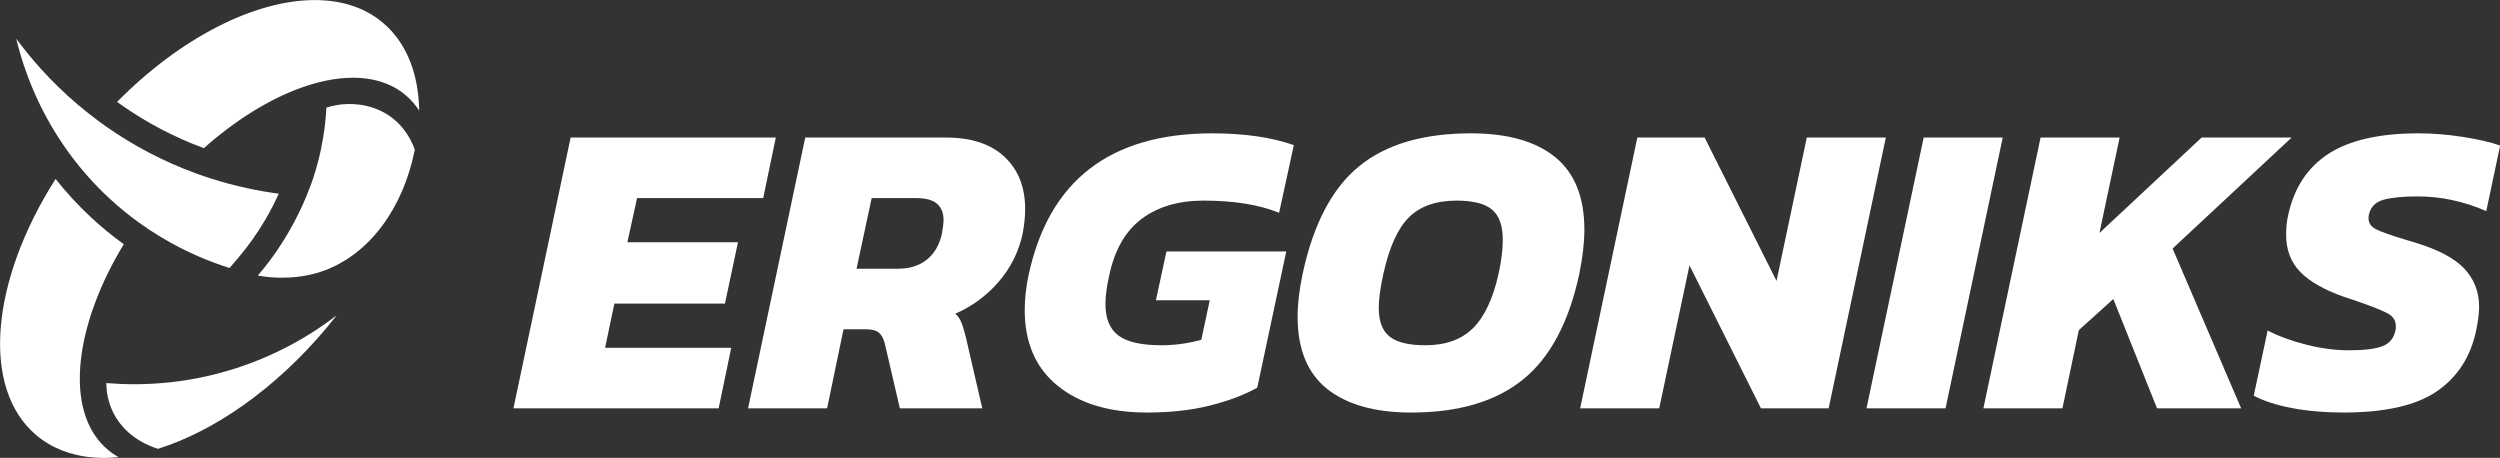
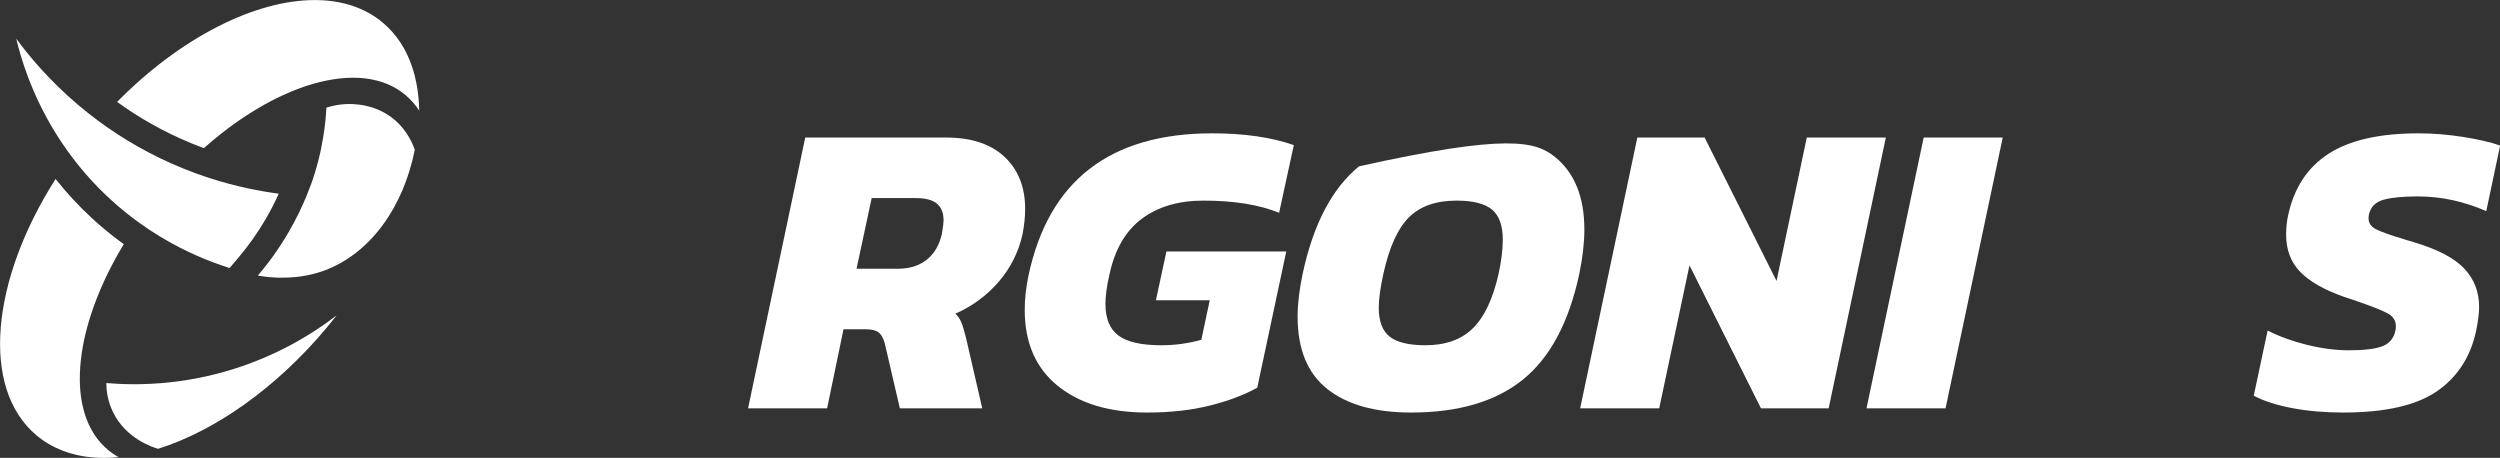
<svg xmlns="http://www.w3.org/2000/svg" width="100%" height="100%" viewBox="0 0 22587 4137" xml:space="preserve" style="fill-rule:evenodd;clip-rule:evenodd;stroke-linejoin:round;stroke-miterlimit:2;">
  <rect x="0" y="0" width="22587" height="4137" fill="#333333" stroke="none" />
  <g transform="matrix(4.167,0,0,4.167,-1994,-884)">
    <g>
      <g transform="matrix(1,0,0,1,1715.74,1097.46)">
-         <path d="M0,-587.1L444.886,-587.1L417.535,-455.827L144.048,-455.827L123.075,-360.103L362.847,-360.103L334.586,-226.996L94.815,-226.996L74.751,-131.273L348.254,-131.273L320.902,0L-123.984,0L0,-587.1Z" style="fill:white;fill-rule:nonzero;" />
-       </g>
+         </g>
      <g transform="matrix(1,0,0,1,2425.91,813.032)">
        <path d="M0,-18.246C24.917,-18.246 45.581,-24.772 61.992,-37.839C78.403,-50.906 89.344,-69.59 94.814,-93.906C97.233,-108.499 98.451,-118.206 98.451,-123.076C98.451,-138.87 93.743,-150.883 84.328,-159.096C74.897,-167.294 59.557,-171.4 38.293,-171.4L-57.431,-171.4L-90.253,-18.246L0,-18.246ZM-201.479,-302.673L103.921,-302.673C158.625,-302.673 200.862,-288.681 230.649,-260.745C260.419,-232.776 275.321,-195.1 275.321,-147.701C275.321,-131.29 273.487,-113.353 269.851,-93.906C261.328,-55.013 244.171,-20.519 218.344,9.56C192.502,39.656 161.043,62.901 123.985,79.312C129.455,84.182 133.692,90.253 136.743,97.541C139.779,104.829 143.123,115.77 146.775,130.363L182.324,284.427L3.652,284.427L-29.17,143.122C-32.222,132.181 -36.621,124.438 -42.399,119.877C-48.178,115.316 -57.431,113.043 -70.206,113.043L-118.514,113.043L-154.063,284.427L-325.463,284.427L-201.479,-302.673Z" style="fill:white;fill-rule:nonzero;" />
      </g>
      <g transform="matrix(1,0,0,1,2771.88,559.138)">
        <path d="M0,489.542C-47.724,450.957 -71.569,396.107 -71.569,324.992C-71.569,301.293 -68.826,276.376 -63.356,250.241C-19.593,44.818 113.19,-57.902 335.024,-57.902C404.322,-57.902 463.262,-49.38 511.895,-32.368L479.981,114.407C436.819,96.778 382.132,87.964 315.886,87.964C261.783,87.964 217.111,101.177 181.87,127.62C146.613,154.063 123.222,194.937 111.68,250.241C106.21,273.941 103.467,294.605 103.467,312.233C103.467,343.838 112.882,366.629 131.728,380.605C150.574,394.598 181.562,401.578 224.724,401.578C253.894,401.578 282.756,397.633 311.325,389.728L329.57,304.02L212.874,304.02L235.665,198.281L495.484,198.281L432.582,493.649C403.997,509.459 369.681,522.364 329.57,532.396C289.443,542.428 244.171,547.444 193.72,547.444C112.281,547.444 47.708,528.143 0,489.542" style="fill:white;fill-rule:nonzero;" />
      </g>
      <g transform="matrix(1,0,0,1,3672.12,684.03)">
-         <path d="M0,239.756C24.917,215.147 43.455,175.8 55.613,121.696C61.684,93.76 64.735,69.135 64.735,47.854C64.735,17.467 56.992,-4.252 41.49,-17.32C25.988,-30.387 0.308,-36.929 -35.55,-36.929C-79.913,-36.929 -114.261,-24.916 -138.562,-0.908C-162.878,23.1 -181.416,63.973 -194.174,121.696C-200.862,152.1 -204.206,176.709 -204.206,195.538C-204.206,224.725 -196.317,245.535 -180.507,257.985C-164.696,270.452 -138.87,276.685 -103.012,276.685C-59.249,276.685 -24.917,264.381 0,239.756M-315.886,371.5C-358.724,337.46 -380.151,285.207 -380.151,214.693C-380.151,187.341 -376.499,156.337 -369.21,121.696C-346.128,14.123 -305.4,-63.501 -247.044,-111.225C-188.704,-158.933 -107.882,-182.795 -4.545,-182.795C75.059,-182.795 135.98,-165.604 178.234,-131.289C220.471,-96.94 241.59,-44.525 241.59,25.973C241.59,53.942 237.953,85.855 230.649,121.696C208.167,226.851 167.439,303.274 108.499,350.982C49.542,398.706 -31.297,422.551 -134,422.551C-212.404,422.551 -273.032,405.539 -315.886,371.5" style="fill:white;fill-rule:nonzero;" />
+         <path d="M0,239.756C24.917,215.147 43.455,175.8 55.613,121.696C61.684,93.76 64.735,69.135 64.735,47.854C64.735,17.467 56.992,-4.252 41.49,-17.32C25.988,-30.387 0.308,-36.929 -35.55,-36.929C-79.913,-36.929 -114.261,-24.916 -138.562,-0.908C-162.878,23.1 -181.416,63.973 -194.174,121.696C-200.862,152.1 -204.206,176.709 -204.206,195.538C-204.206,224.725 -196.317,245.535 -180.507,257.985C-164.696,270.452 -138.87,276.685 -103.012,276.685C-59.249,276.685 -24.917,264.381 0,239.756M-315.886,371.5C-358.724,337.46 -380.151,285.207 -380.151,214.693C-380.151,187.341 -376.499,156.337 -369.21,121.696C-346.128,14.123 -305.4,-63.501 -247.044,-111.225C75.059,-182.795 135.98,-165.604 178.234,-131.289C220.471,-96.94 241.59,-44.525 241.59,25.973C241.59,53.942 237.953,85.855 230.649,121.696C208.167,226.851 167.439,303.274 108.499,350.982C49.542,398.706 -31.297,422.551 -134,422.551C-212.404,422.551 -273.032,405.539 -315.886,371.5" style="fill:white;fill-rule:nonzero;" />
      </g>
      <g transform="matrix(1,0,0,1,4028.57,1097.46)">
        <path d="M0,-587.1L145.866,-587.1L301.764,-276.23L367.392,-587.1L538.792,-587.1L414.808,0L268.032,0L113.043,-309.961L47.415,0L-123.985,0L0,-587.1Z" style="fill:white;fill-rule:nonzero;" />
      </g>
      <g transform="matrix(1,0,0,1,4649.41,1097.46)">
        <path d="M0,-587.1L171.4,-587.1L47.416,0L-123.984,0L0,-587.1Z" style="fill:white;fill-rule:nonzero;" />
      </g>
      <g transform="matrix(1,0,0,1,4902.85,1097.46)">
-         <path d="M0,-587.1L171.4,-587.1L127.637,-380.151L349.163,-587.1L544.263,-587.1L286.262,-346.419L434.855,0L252.53,0L157.716,-237.028L82.965,-169.565L47.416,0L-123.984,0L0,-587.1Z" style="fill:white;fill-rule:nonzero;" />
-       </g>
+         </g>
      <g transform="matrix(1,0,0,1,5448.47,510.813)">
        <path d="M0,586.191C-33.731,579.812 -61.538,570.851 -83.419,559.294L-53.324,417.989C-28.407,430.748 0,441.088 31.913,448.993C63.827,456.898 94.052,460.843 122.621,460.843C155.443,460.843 179.597,457.954 195.1,452.175C210.602,446.412 220.163,435.017 223.815,417.989C224.416,415.57 224.724,412.519 224.724,408.866C224.724,396.724 218.945,387.455 207.404,381.076C195.846,374.68 173.364,365.72 139.941,354.179L112.589,345.056C69.427,329.878 37.676,311.779 17.32,290.823C-3.052,269.85 -13.213,242.953 -13.213,210.131C-13.213,194.336 -11.704,180.052 -8.652,167.293C4.107,108.336 33.277,64.135 78.858,34.64C124.439,5.178 189.467,-9.577 273.958,-9.577C304.945,-9.577 337.005,-6.98 370.136,-1.818C403.25,3.344 430.147,9.577 450.812,16.865L420.732,159.079C372.1,137.814 322.574,127.182 272.123,127.182C239.917,127.182 215.147,129.617 197.827,134.47C180.506,139.34 170.02,149.973 166.384,166.368C165.767,168.202 165.475,170.929 165.475,174.581C165.475,184.921 170.783,192.81 181.416,198.281C192.048,203.751 213.475,211.364 245.696,221.071L263.926,226.542C314.977,241.735 351.29,260.728 372.863,283.518C394.436,306.309 405.23,334.115 405.23,366.937C405.23,379.696 403.088,396.724 398.851,417.989C386.693,475.128 358.286,519.037 313.614,549.716C268.941,580.428 201.316,595.768 110.771,595.768C70.661,595.768 33.731,592.57 0,586.191" style="fill:white;fill-rule:nonzero;" />
      </g>
      <g transform="matrix(1,0,0,1,1082.87,457.175)">
        <path d="M0,174.937C-8.473,193.773 -17.977,212.237 -28.369,230.043C-45.974,260.215 -66.327,288.87 -88.856,315.264L-106.662,336.103C-148.886,322.735 -201.472,301.666 -256.922,268.087C-264.937,263.249 -273.01,258.153 -281.111,252.772C-288.926,247.591 -296.77,242.152 -304.642,236.427C-325.053,221.627 -345.549,205.023 -365.788,186.388C-398.708,156.072 -426.476,124.526 -449.892,93.18C-456.047,84.964 -461.887,76.748 -467.412,68.59C-473.309,59.973 -478.862,51.385 -484.13,42.883C-537.403,-43.368 -559.789,-121.947 -569.15,-161.166C-541.526,-123.694 -497.784,-70.821 -434.806,-17.461C-427.65,-11.392 -420.264,-5.324 -412.621,0.688C-405.264,6.528 -397.678,12.339 -389.834,18.093C-364.328,36.9 -336.274,55.307 -305.558,72.712C-272.351,91.519 -239.603,107.092 -207.942,119.946C-198.123,123.925 -188.447,127.675 -178.858,131.138C-168.609,134.889 -158.504,138.324 -148.571,141.501C-92.692,159.478 -41.88,169.384 0,174.937" style="fill:white;fill-rule:nonzero;" />
      </g>
      <g transform="matrix(1,0,0,1,1377.88,714.1)">
        <path d="M0,-177.303C-24.887,-52.065 -96.528,47.13 -195.012,84.194C-214.67,91.628 -246.053,100.173 -287.393,100.077C-287.696,100.078 -288.038,100.105 -288.341,100.105C-291.185,100.105 -294.029,100.105 -296.874,100.016C-300.162,99.927 -303.362,99.749 -306.473,99.571C-309.85,99.394 -313.051,99.127 -316.161,98.86C-319.272,98.505 -322.206,98.149 -325.05,97.793C-329.316,97.26 -333.227,96.727 -336.872,96.105C-338.027,95.927 -339.183,95.66 -340.249,95.483C-339.893,95.127 -339.627,94.683 -339.36,94.327C-338.472,93.172 -337.494,92.105 -336.516,90.95C-330.116,83.305 -323.361,74.951 -316.428,65.795C-313.672,62.151 -310.917,58.418 -308.073,54.507C-296.874,38.863 -285.318,21.442 -273.941,1.976C-256.876,-27.266 -244.254,-54.198 -235.099,-76.242C-230.744,-86.908 -227.099,-96.33 -224.255,-104.24C-223.633,-105.929 -223.099,-107.618 -222.566,-109.129C-222.211,-110.106 -221.855,-111.085 -221.589,-111.973C-221.322,-112.596 -221.144,-113.129 -220.966,-113.751C-220.611,-114.64 -220.344,-115.617 -220.078,-116.506C-218.833,-119.973 -217.944,-122.906 -217.233,-125.306C-216.522,-127.617 -215.811,-130.017 -215.1,-132.328C-213.945,-136.149 -212.878,-139.972 -211.9,-143.705C-209.5,-152.149 -207.456,-160.415 -205.589,-168.592C-204.878,-171.703 -204.256,-174.726 -203.545,-177.748C-201.767,-186.369 -200.168,-194.902 -198.834,-203.258C-197.768,-209.302 -196.879,-215.257 -196.079,-221.123C-195.545,-225.212 -195.012,-229.301 -194.568,-233.389C-194.301,-235.7 -194.035,-238.011 -193.857,-240.322C-193.768,-240.5 -193.768,-240.678 -193.768,-240.855C-193.323,-244.944 -192.968,-249.033 -192.701,-253.033C-192.257,-258.277 -191.901,-263.343 -191.635,-268.409L-191.635,-268.587C-179.013,-272.676 -158.836,-277.476 -133.86,-276.231C-122.038,-275.609 -89.418,-273.476 -56.975,-252.055C-22.31,-229.034 -6.577,-196.146 0,-177.303" style="fill:white;fill-rule:nonzero;" />
      </g>
      <g transform="matrix(1,0,0,1,1208.43,1185.23)">
        <path d="M0,-289.327L0,-289.241C-7.214,-280.023 -14.628,-270.863 -22.271,-261.76C-133.37,-129.334 -266.14,-37.987 -387.172,0C-399.181,-3.546 -456.145,-21.729 -484.385,-78.539C-496.88,-103.675 -499.284,-127.387 -499.416,-142.559C-480.924,-141.013 -460.656,-140.011 -438.814,-140.011C-390.865,-140.011 -335.501,-144.764 -275.443,-158.79C-143.075,-189.65 -49.839,-251.025 0,-289.327" style="fill:white;fill-rule:nonzero;" />
      </g>
      <g transform="matrix(1,0,0,1,712.363,617.912)">
        <path d="M0,569.38C7.3,575.506 15.086,580.831 23.359,585.411C12.767,586.499 2.347,587.071 -7.872,587.128L-8.788,587.128C-13.798,587.1 -18.779,586.957 -23.674,586.67L-23.703,586.67C-39.075,585.84 -53.932,583.779 -68.159,580.459L-68.188,580.459C-78.866,577.997 -89.171,574.819 -99.105,570.926C-119.344,563.025 -137.979,552.147 -154.668,538.148C-276.216,436.181 -253.773,202.704 -113.303,-17.748C-89.228,12.768 -62.606,41.452 -34.037,67.76C-13.082,87.082 9.218,105.346 32.262,122.035C33.035,122.579 33.779,123.123 34.552,123.696C-14.886,205.195 -45.974,287.324 -56.652,360.264C-58.054,369.94 -59.113,379.444 -59.8,388.776C-60.545,398.624 -60.888,408.213 -60.802,417.603C-60.287,481.869 -40.592,535.315 0,569.38" style="fill:white;fill-rule:nonzero;" />
      </g>
      <g transform="matrix(1,0,0,1,1387.43,293.69)">
        <path d="M0,158.275C-8.244,145.565 -18.149,134.258 -29.743,124.524C-30.687,123.723 -31.661,122.95 -32.605,122.177C-34.552,120.632 -36.499,119.143 -38.503,117.712C-39.504,116.996 -40.506,116.28 -41.537,115.593C-43.541,114.191 -45.602,112.874 -47.72,111.586C-49.295,110.612 -50.869,109.696 -52.472,108.78C-54.075,107.893 -55.678,107.005 -57.339,106.175C-58.426,105.603 -59.514,105.059 -60.631,104.515C-66.184,101.824 -71.91,99.448 -77.807,97.387C-82.53,95.755 -87.339,94.295 -92.292,93.035C-95.984,92.091 -99.734,91.261 -103.542,90.545C-116.252,88.14 -129.592,86.967 -143.418,86.967C-161.739,86.967 -180.947,89.028 -200.843,93.065C-210.175,94.954 -219.65,97.273 -229.24,100.021C-238.601,102.711 -248.076,105.775 -257.638,109.267C-325.539,133.972 -398.079,178.543 -466.897,239.689C-474.941,236.74 -482.956,233.62 -490.943,230.385C-521.974,217.789 -552.575,202.99 -581.889,186.386C-607.195,172.044 -631.756,156.271 -655.029,139.411C-516.535,-1.059 -355.311,-81.414 -226.377,-81.414C-169.297,-81.414 -118.571,-65.669 -78.923,-32.405C-49.008,-7.3 -27.825,25.735 -15,64.581C-10.334,78.608 -6.784,93.408 -4.294,108.866C-1.746,124.668 -0.344,141.185 0,158.275" style="fill:white;fill-rule:nonzero;" />
      </g>
    </g>
  </g>
</svg>